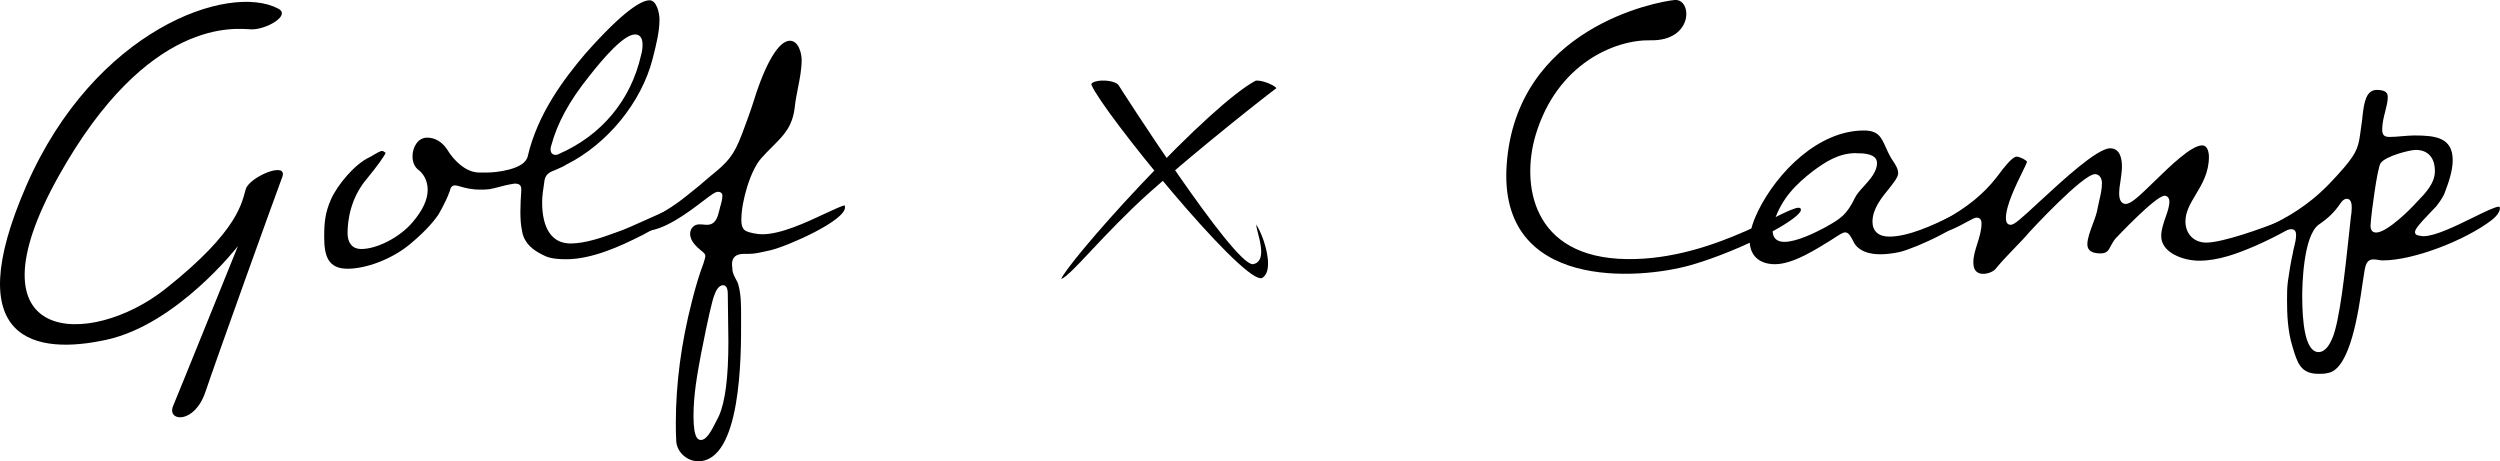
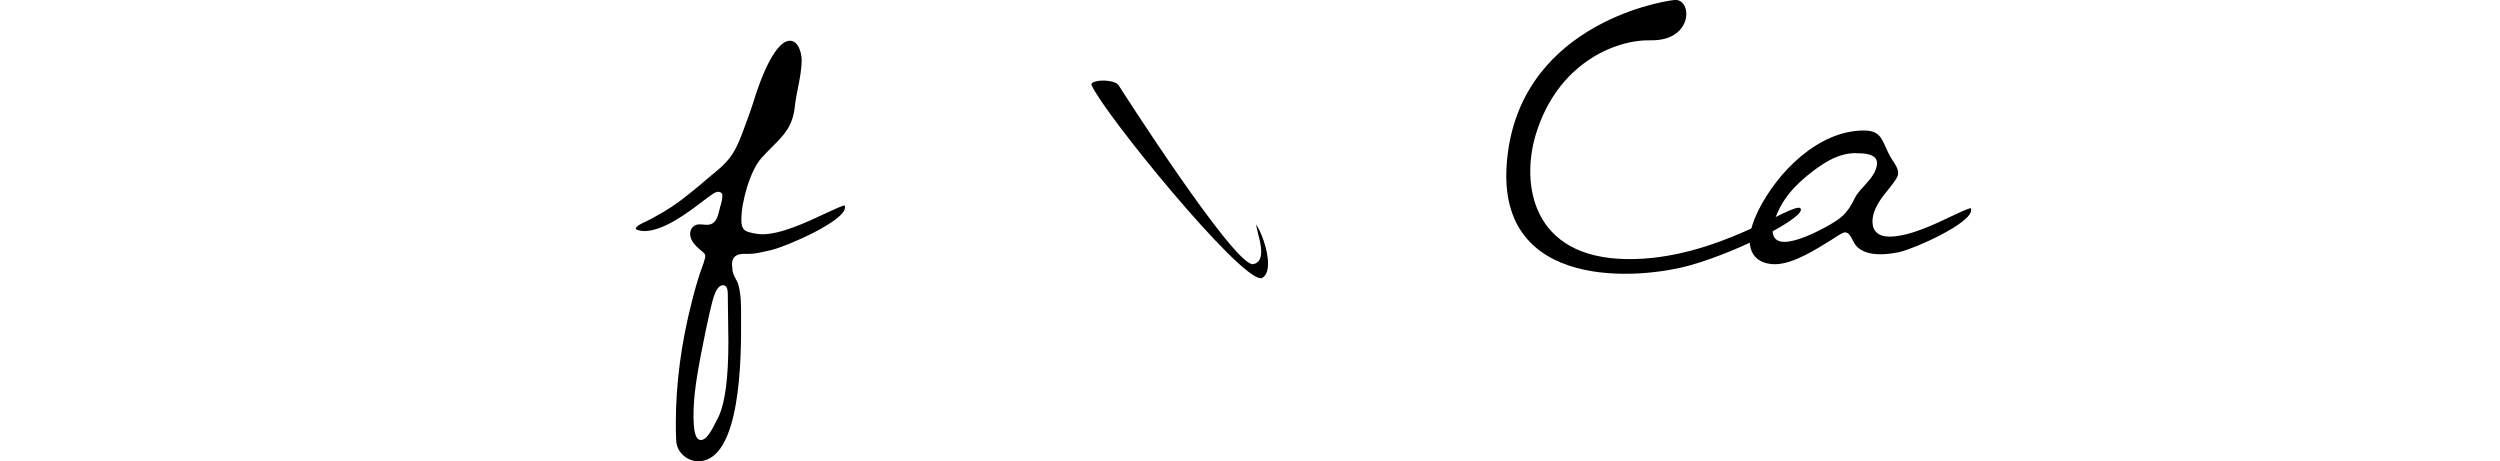
<svg xmlns="http://www.w3.org/2000/svg" version="1.1" id="レイヤー_1" x="0px" y="0px" viewBox="0 0 1712.7 316" style="enable-background:new 0 0 1712.7 316;" xml:space="preserve">
-   <path d="M238.1,184.1c-13.3,0-16-8.7-16-21.7c0-10.3,0.7-16.7,4.6-25.7c4.4-10,16.4-24.4,26.5-29c0.8-0.4,1.7-0.9,2.6-1.5  c1.9-1.1,4.7-2.8,6-2.8c0.5,0,1.9,0.8,2.4,1.3c-0.7,2-6,9.4-12.4,17.2c-11.9,13.7-13.7,29.6-13.7,37.9c0,6.8,3.5,10.8,9.3,10.8  c11,0,26.6-8.1,35.3-18.4c6.8-8,10.3-15.4,10.3-22.1c0-6.6-3.2-11.4-6.2-13.6c-2.7-2-4.2-5.3-4.2-9.4c0-6.3,3.7-12.8,10-12.8  c5.5,0,10.3,2.9,13.8,8.2c4.3,7.2,12.6,15.7,21.9,15.7h5.7c5.3,0,25.4-1.9,27.5-11c6.8-29.2,24.6-52.8,39.3-70.2l0.1-0.1  c26.8-30.3,38.8-36.7,44.1-36.7c4.8,0,6.8,8.6,6.8,13.1c0,8.4-2.2,17-4.3,25.4l-0.4,1.6c-7.7,29.9-31,58.4-59.2,72.5  c0,0-0.1,0-0.1,0.1c-2.1,1.3-4.4,2.2-6.8,3.3c-1,0.4-2,0.9-3.1,1.3c-3.6,1.6-4.5,4.1-4.9,6.2l-0.2,1.6c-0.6,3.9-1.4,8.7-1.4,13.3  c0,18.2,6.9,28.2,19.4,28.2c10.3,0,21.8-4.1,31.9-7.8c1.4-0.5,2.8-1,4.1-1.5c2.2-0.8,8-3.4,14.7-6.4c7-3.1,17.2-7.8,20.3-8.8  c0.1,0.4,0.2,0.9,0.2,1.3c0,6-16.3,14.5-21.6,17.3l-1,0.5c-14.8,7.5-34,16.2-51.5,16.2c-4,0-9.8-0.2-14-2  c-6.1-2.8-12.6-6.5-15.3-13.7c-0.6-1.4-0.9-3.2-1.2-5c-0.6-3-0.9-7-0.9-11.7c0-5.2,0.3-9.8,0.6-14.4c0,0,0-0.1,0-0.1v-1.3  c0-3.6-3.1-3.6-4.5-3.6c-0.1,0-0.2,0-0.3,0c-4.5,0.7-7.9,1.6-10.9,2.4c-2.3,0.6-4.3,1.1-6.1,1.4c-2.1,0.3-4.5,0.3-6.3,0.3  c-6.1,0-10.6-1.2-13.6-2.1c-1.6-0.5-2.8-0.8-3.8-0.8c-2.6,0-3.2,2.6-3.5,4c-3.3,8.9-7.9,16.1-7.9,16.2c-4.3,6.3-11.1,13.3-20.1,20.7  C268.1,177.6,250.9,184.1,238.1,184.1z M377.6,99.9c-0.4,1-0.4,1.9-0.4,2.6c0,2.6,1.8,3.6,3.3,3.6c0.5,0,1.2,0,2.1-0.5  c29.5-12.8,49.6-36.9,56.6-67.9c0.7-2.4,1-4.8,1-7.1c0-5.8-2.8-7-5.2-7c-7.5,0-21.3,15.7-31.6,28.9  C390.1,69.1,381.8,84.2,377.6,99.9z" />
  <path d="M478.3,316c-7.6,0-14.5-6.2-15-13.6c-0.3-4-0.3-8.5-0.3-12.8c0-26.7,3.7-54.7,11-83.1c2.6-10.4,5.1-18.5,7.8-25.7  c0-0.1,0.1-0.2,0.1-0.2c0.1-0.4,0.3-0.9,0.4-1.4c0.4-1.3,0.9-2.7,0.9-3.9c0-1.3-0.9-2-2.7-3.5c-2.9-2.4-7.7-6.4-7.7-11.6  c0-3.7,2.7-6.5,6.2-6.5c0.7,0,1.4,0.1,2.3,0.1c1,0.1,2,0.2,3.1,0.2c5.9,0,7.3-5.5,8.2-9.2c0.2-0.8,0.4-1.6,0.6-2.3c0,0,0-0.1,0-0.1  c0.1-0.6,0.3-1.1,0.5-1.7c0.5-1.9,1.2-4.1,1.2-7c0-0.5-0.2-1-0.6-1.4c-0.9-0.9-1.9-0.9-2.4-0.9c-1.9,0-4.4,1.9-10.6,6.6  c-10,7.6-26.7,20.3-39.9,20.3c-2.6,0-5.6-0.9-5.9-1.5c0-0.7,0.9-1.6,1.5-2.2c0.8-0.6,3.9-2.1,6.2-3.2c2.4-1.2,4.5-2.2,5.5-2.9  c8.3-4.5,15.1-9,21.4-14.1c5.5-4.3,11.2-9,16.8-13.9c11.5-9.3,15.7-13.6,21.4-28.6c2.8-7.5,5.7-15.2,8.2-23.1  c7.9-25.6,17.1-40.9,24.6-40.9c6.1,0,8.1,8.9,8.1,13.1c0,6.4-1.3,13.1-2.6,19.6c-0.8,4.2-1.7,8.5-2.1,12.7  c-1.6,13.5-7.4,19.2-15.4,27.2c-2.4,2.4-4.8,4.8-7.4,7.7c-7.6,8.3-13.8,29.8-13.8,42.1c0,2,0,6.2,2.9,7.8c2.6,1.5,8.6,2.4,11.4,2.4  c12.8,0,30.3-8.2,43.1-14.2c5.6-2.6,11.3-5.3,13.4-5.6c0.1,0.3,0.2,0.8,0.2,1.4c0,9.1-38.4,26.2-50.9,29.3c-1.1,0.2-2.4,0.5-3.6,0.8  c-3.6,0.8-7.3,1.7-11.1,1.7h-3.2c-2.1,0-8.6,0-8.6,7c0,1,0.1,1.8,0.2,2.5c0.1,0.6,0.1,1.1,0.1,1.6c0,0.1,0,0.2,0,0.3  c0.4,2.4,1.5,4.4,2.4,6.1c0.7,1.3,1.4,2.5,1.7,3.9c1.8,6.7,1.8,13.6,1.8,20.9v3.8C507.8,243.6,507.8,316,478.3,316z M489.7,201.4  c-1.8,3.7-5.2,19.8-8.6,36.9c-0.4,2-0.7,3.6-0.9,4.5c-2.5,13.5-5.1,27.4-5.1,42.4c0,16.2,3.7,16.2,5.2,16.2c3.4,0,6.6-5,11.1-14.2  c0.4-0.9,0.8-1.6,1-2c0-0.1,0.1-0.1,0.1-0.2c4.4-9.9,6.5-26.6,6.5-51c0-5.4-0.1-10.8-0.2-16.1c-0.1-5.3-0.2-10.7-0.2-16.1  c0-1.8,0-6.4-3.3-6.4C492.2,195.4,490.1,200,489.7,201.4z" />
  <path d="M1216,181c-10.8,0-17.3-6-17.3-16c0-7.4,2.9-14.6,5.8-20.6c13.1-26.5,41.3-55,72.4-55c9.9,0,11.9,4.6,15,11.5  c1,2.3,2.1,4.7,3.5,7.1c0.4,0.6,0.8,1.3,1.2,1.9c1.9,2.8,3.8,5.7,3.8,8.8c0,2.7-3.2,6.6-6.5,10.8c-5,6.1-11.1,13.7-11.1,22.4  c0,6.5,4.2,10.2,11.5,10.2c13.3,0,30.2-8,42.5-13.9c5.7-2.7,11-5.2,13.4-5.6c0.1,0.3,0.2,0.8,0.2,1.4c0,9-38.5,26.3-49.2,28.7  c-4.7,1-9.2,1.5-13.1,1.5c-7.7,0-13.4-2.1-16.8-6.2c0,0-0.1-0.1-0.1-0.1c-0.4-0.4-1.2-1.9-1.7-2.9c-1.6-3.1-3-5.8-5.4-5.8  c-1.6,0-3.6,1.3-9.4,5.1C1244.9,170.3,1228.7,181,1216,181z M1271.6,104.9c-12,0-21,6-29.3,12.1c-12.4,9.5-21.7,19.1-26.9,34.7  c-0.7,2.1-1,4.2-1,6.3c0,5,2.8,7.7,8,7.7c8.5,0,21.2-6.3,28.1-10c10.7-6,14.7-8.6,20.4-20.4c1.2-2.4,3.5-5,6-7.7  c4.4-4.9,9-10,9-15.9c0-4.5-4.4-6.7-13-6.7H1271.6z" />
-   <path d="M1358.7,187.6c-5.7,0-6.8-4.2-6.8-7.8c0-4.3,1.3-8.4,2.7-12.8c1.4-4.5,2.9-9.1,2.9-14c0-3.2-1.8-3.9-3.3-3.9  c-1.3,0-2.8,0.8-6.5,2.8c-5.6,3.1-14.9,8.2-22.6,8.2c-3,0-5.6-0.9-5.9-1.5c0-0.7,0.9-1.6,1.5-2.3c0.8-0.6,3.7-2,5.9-3  c2.4-1.1,4.4-2.1,5.5-2.8c7.1-3.7,13.8-8.1,20.4-13.4c6-5,10.6-9.6,15.2-15.5c0.5-0.6,1.2-1.6,2-2.6c2.6-3.5,8.8-11.7,11.9-11.7  c1.8,0,6.7,2.3,7.1,3.6c-0.3,0.9-1.8,4.1-3.2,6.9c-4.5,9.2-11.3,23-11.3,31.7c0,3.7,1.8,4.5,3.3,4.5c2.4,0,6.2-3.3,20.4-16.5  c15.5-14.3,38.9-35.9,47.7-35.9c6.7,0,8.1,6.8,8.1,12.5c0,3-0.5,6.2-0.9,9.2c-0.5,3.1-1,6.3-1,9.4c0,6.4,3.2,7,4.5,7  c3.7,0,9.3-5.4,19.9-15.7c10.6-10.3,25-24.4,32.5-24.4c4.6,0,4.6,7.5,4.6,7.8c0,10.8-4.8,18.9-9.1,26c-3.6,6-7,11.7-7,18.2  c0,8.7,5.8,14.6,14.3,14.6c11.1,0,38.8-9.9,49.7-14.4c0,0,0.1,0,0.1,0c4.3-2.1,16.6-7.9,21-9.1c0.1,0.3,0.1,0.6,0.1,1  c0,2.4-3.7,9.8-37.9,25l-0.1,0c-11.3,4.9-24.7,9.9-37.7,9.9c-10.8,0-26.1-5.3-26.1-16.9c0-4.2,1.5-8.6,3-12.9  c1.4-3.9,2.6-7.5,2.6-10.8c0-1.9-1.1-3.9-3.3-3.9c-6.1,0-33.4,29.1-33.7,29.4c-1.3,1.6-2.2,3.3-3,4.7c-1.6,3.2-2.7,5.4-7.2,5.4  c-6,0-9-2.1-9-6.2c0-3.9,1.9-9,3.7-13.9c1.5-3.9,3-8,3.5-11.7c0.3-1.4,0.6-3,1-4.6c0.9-3.8,1.8-7.8,1.8-11.8c0-2.9-1.5-6.1-4.8-6.1  c-8.3,0-44.7,39.4-45,39.8c-3.4,4-7,7.7-10.5,11.3c-4,4.2-8.2,8.5-12,13.1C1366.2,185.9,1362.1,187.6,1358.7,187.6z" />
-   <path d="M1588.4,256.1c-12.2,0-14.5-7.3-17.8-18.4l-0.1-0.4c-3.3-10.5-3.7-22.4-3.7-31.6c0-4.3,0-8.7,0.6-13  c1-6.8,1.9-12.9,3.4-19.4c0,0,0-0.1,0-0.1c0.2-1.3,0.5-2.7,0.9-4.1c0.7-2.7,1.3-5.5,1.3-8.2c0-3.2-1.8-3.9-3.3-3.9  c-1.4,0-3,0.6-5,1.3c-2.4,0.8-5.5,1.9-8.3,1.9c-3.1,0-5.6-1-5.6-1.5c0-0.7,0.9-1.6,1.5-2.3c1.1-0.8,5.2-3,8-4.4c1.6-0.8,3-1.6,3.7-2  c7-3.8,13.8-8.3,20.1-13.4c8.4-6.8,14.8-13.8,21.7-21.7c9.5-11.2,10-15,11.4-25.2c0.2-1.7,0.5-3.7,0.8-5.8c0.2-1.3,0.4-2.7,0.5-4.3  c1.1-9.9,2.6-18,9.8-18c6.6,0,7.5,2.5,7.5,4.9c0,3.1-0.9,6.5-1.8,10.1c-1,3.9-2,7.9-2,12c0,3.2,0.8,5.2,4.8,5.2  c2.9,0,5.9-0.2,8.7-0.5c2.8-0.2,5.6-0.5,8.4-0.5c14.4,0,26.4,1.3,26.4,16.9c0,7.3-2.8,15.4-5.8,23.2c-1.5,3.2-3.5,5.9-5.7,8.7  c-0.3,0.4-1.4,1.5-2.7,2.8c-10.7,11.1-12.2,13.5-11.5,15.4c0.2,0.6,0.7,1.1,1.4,1.3c1.4,0.3,2.8,0.7,4.3,0.7  c7.8,0,21.6-6.7,33.8-12.7c7.5-3.7,15.3-7.5,17.7-7.5c0.4,0,0.8,0,0.8,1.2c0,2.3-2.2,5.4-5.9,8.2c-16.8,12.9-52.3,27.4-74.5,27.4  c-0.8,0-1.7-0.1-2.6-0.3c-1.1-0.2-2.4-0.4-3.7-0.4c-4.4,0-5.3,4.1-5.8,6.6c-0.1,0.3-0.1,0.6-0.2,1c0,0,0,0.1,0,0.1  c-0.4,2.3-0.8,5.3-1.4,8.9c-2.7,19-8.4,58.4-23.5,61.2c-0.1,0-0.1,0-0.2,0C1592.9,256.1,1590.5,256.1,1588.4,256.1z M1607.7,136.2  c-1.9,0-3.2,1.6-3.9,2.6c-0.1,0.2-0.3,0.4-0.4,0.5c-0.1,0.1-0.2,0.2-0.2,0.3c-4,5.8-8.1,9.8-14.7,14.3c-10.7,7.8-11.3,42.2-11.3,49  c0,17.5,1.9,38.3,11.2,38.3c5.2,0,8.2-6.6,9.4-9.4c5-11.3,8.8-46.6,11.3-69.9c0.6-5.2,1-9.7,1.4-13c0.3-1.9,0.6-3.9,0.6-5.9  C1611.3,138.4,1610.1,136.2,1607.7,136.2z M1655,102.7c-4.2,0-20.9,4.3-24.1,9.1c-2.4,3.7-6.4,35.5-6.6,38.9c0,0,0,0.1,0,0.1  c0,0.5-0.1,1.1-0.1,1.6c-0.1,0.7-0.2,1.4-0.2,2.1c0,3.2,1.3,4.8,3.9,4.8c7.8,0,25-17.8,25.1-18c1-1.1,2-2.2,3.2-3.4  c5.6-5.8,11.9-12.4,11.9-20.7C1668.1,108,1663.3,102.7,1655,102.7z" />
  <path d="M1130.8,27.6c29.6,0.6,28.7-28.7,16.4-27.6c-12.2,1.2-108.4,18.9-115,112.8c-6.1,86.6,91,78.9,126.2,68.8  c35.2-10.1,79.4-33.5,75.1-38.8c-4.3-5.3-57.3,35.5-118.8,34.7c-65.9-0.8-72.5-51.9-62.7-84.9C1066.6,43.7,1106.2,27.1,1130.8,27.6z  " />
-   <path d="M190.6,5.9c9.1,4.8-8.9,14.7-18.7,14.2c-9.8-0.4-70.3-9.3-131.7,100.5C-25,237.4,62,238.5,113.2,198s52.5-60,55.2-68.5  c2.7-8.5,29.4-19.6,24.9-8c-4.4,11.6-44.9,124.1-52.5,146.8c-7.6,22.7-26.7,20.5-22.2,9.8S163,168.6,163,168.6s-41.4,53.4-89.8,64.1  S-28.7,234.5,18,127.3S156.8-11.9,190.6,5.9z" />
  <path d="M863.7,190.6c-15.4,0-107.7-113.3-115.9-132.3c-0.2-0.5-0.1-0.8,0-1c0.7-1,3.4-2.1,8-2.1c5,0,9.6,1.4,10.6,3.3  c0.7,1.2,78.3,122.5,91.8,122.5c0.2,0,0.4,0,0.5-0.1c1.8-0.3,3.1-1.3,4-2.7c2.7-4.3,0.7-12.4-1-18.9c-0.5-1.9-1-4.1-1.2-5.5  c2.7,3.5,8.4,16.9,8.2,27.3c-0.1,5.1-1.7,8.3-4.6,9.6C864.1,190.6,863.9,190.6,863.7,190.6z" />
-   <path d="M727,191.1c2.2-5.5,23.8-31.9,53.8-63.8c35.2-37.4,64.8-64.3,79.4-72c0,0,0.3-0.1,1-0.1c4.7,0,12.8,3.7,13.2,5.3  c0,0-0.1,0.1-0.2,0.1c-3.9,2.7-52.7,40.9-87.4,71.9c-15.4,13.9-28.4,27.7-38.8,38.7C738.5,181.4,730.1,190.3,727,191.1z" />
</svg>